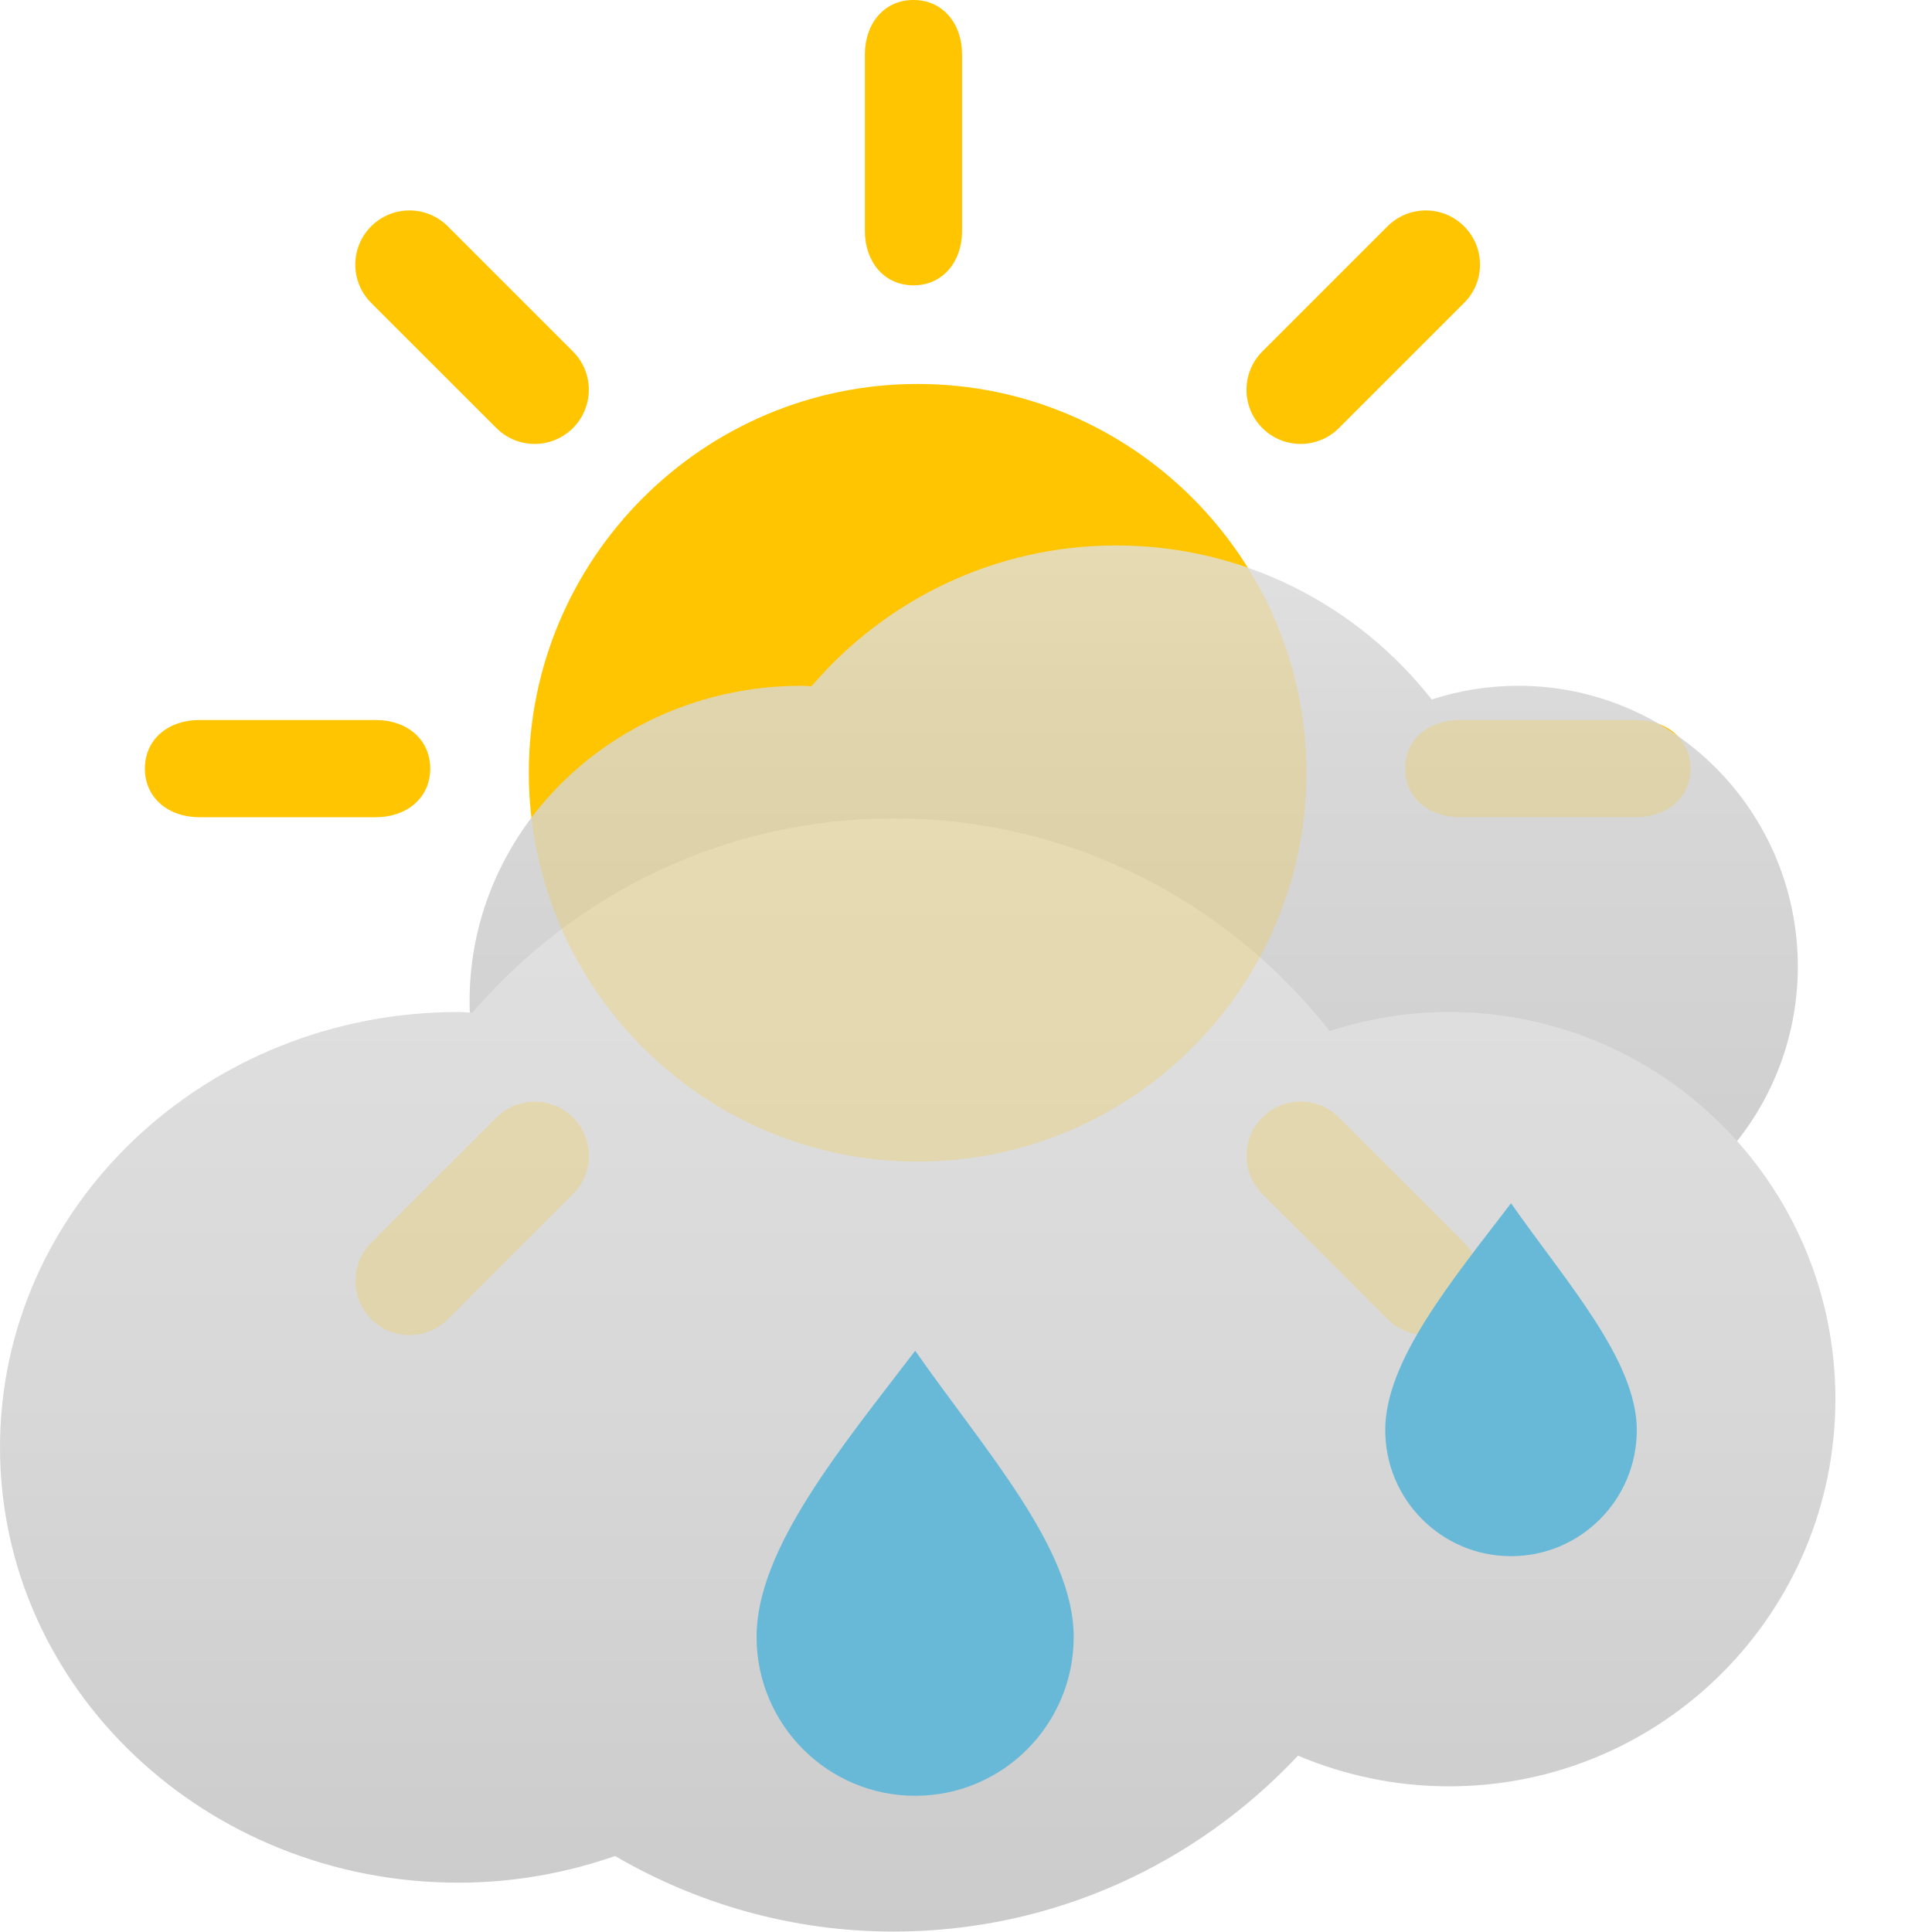
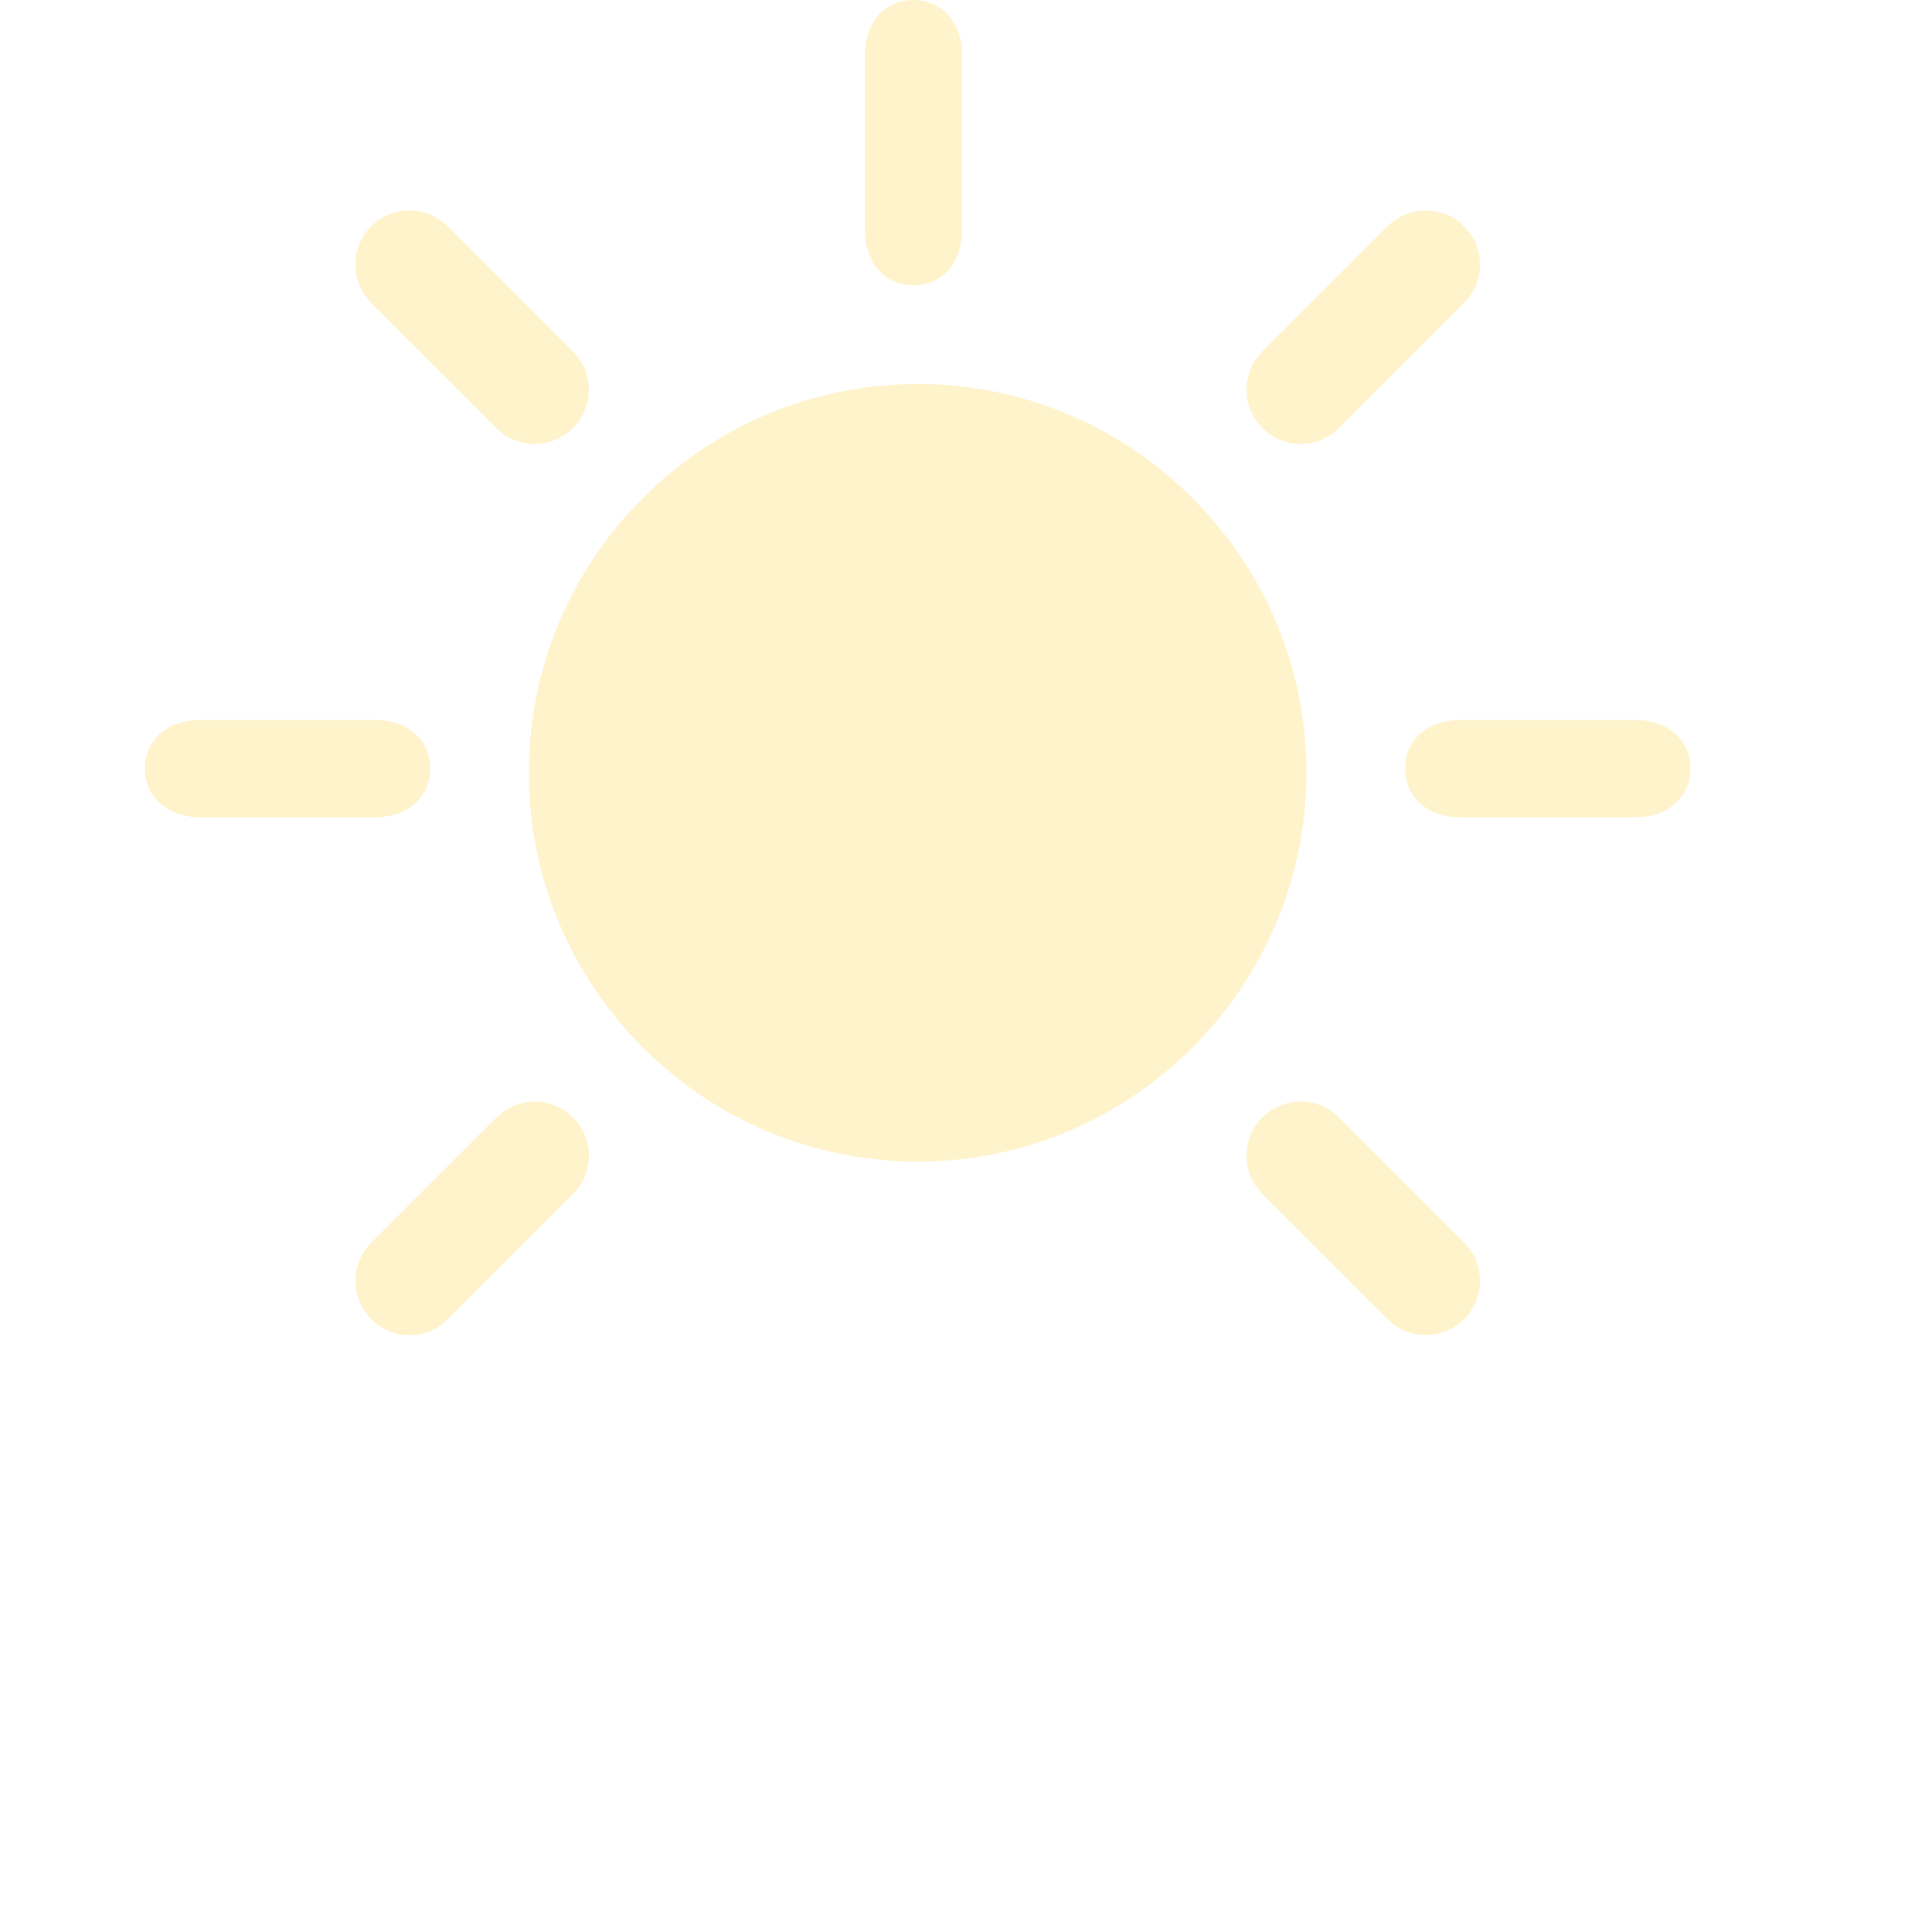
<svg xmlns="http://www.w3.org/2000/svg" version="1.1" id="_x33_2" x="0px" y="0px" width="40px" height="40px" viewBox="0 0 40 40" enable-background="new 0 0 40 40" xml:space="preserve">
-   <path fill="#FFC600" d="M27.721,8.862c-0.438,0.438-1.147,0.438-1.585,0s-0.438-1.147,0-1.585l2.591-2.591  c0.439-0.438,1.149-0.438,1.585,0c0.439,0.438,0.44,1.147,0,1.585L27.721,8.862z M18.999,24.05c-4.438,0-8.05-3.613-8.05-8.05  c0-4.438,3.612-8.05,8.05-8.05c4.438,0,8.05,3.612,8.05,8.05C27.049,20.437,23.438,24.05,18.999,24.05z M10.277,8.862L7.685,6.271  c-0.438-0.438-0.438-1.147,0-1.585s1.148-0.438,1.586,0l2.591,2.591c0.438,0.438,0.438,1.147,0,1.585  C11.425,9.3,10.714,9.3,10.277,8.862z M10.278,23.137c0.438-0.439,1.148-0.438,1.586,0s0.438,1.146,0,1.584l-2.591,2.593  c-0.438,0.438-1.148,0.438-1.585,0c-0.438-0.438-0.438-1.146,0-1.587L10.278,23.137z M27.721,23.135l2.591,2.592  c0.44,0.438,0.44,1.146,0,1.584c-0.437,0.438-1.146,0.438-1.585,0l-2.591-2.59c-0.438-0.438-0.438-1.148,0-1.586  C26.575,22.697,27.283,22.697,27.721,23.135z M19.918,4.786c0,0.619-0.387,1.121-1.006,1.121c-0.619-0.001-1.005-0.502-1.005-1.121  V1.122c0-0.62,0.387-1.122,1.005-1.122s1.006,0.502,1.006,1.122V4.786z M7.786,16.919H4.121C3.502,16.919,3,16.531,3,15.914  c0-0.622,0.502-1.006,1.121-1.006h3.665c0.62,0,1.121,0.384,1.121,1.006C8.907,16.531,8.406,16.919,7.786,16.919z M30.214,14.908  h3.663c0.621,0,1.123,0.384,1.123,1.006c0,0.618-0.502,1.005-1.123,1.005h-3.663c-0.62,0-1.122-0.388-1.122-1.005  C29.092,15.292,29.593,14.908,30.214,14.908z" />
  <linearGradient id="SVGID_1_" gradientUnits="userSpaceOnUse" x1="38.541" y1="-33.037" x2="38.541" y2="-32.028" gradientTransform="matrix(27.28 0 0 -16.564 -1027.906 -519.267)">
    <stop offset="0" style="stop-color:#CBCBCB" />
    <stop offset="0.75" style="stop-color:#D8D8D8" />
    <stop offset="1" style="stop-color:#E1E1E1" />
  </linearGradient>
-   <path fill="url(#SVGID_1_)" d="M31.43,14.198c-0.626,0-1.224,0.102-1.788,0.284c-1.523-1.939-3.881-3.189-6.532-3.189  c-2.524,0-4.785,1.133-6.309,2.916c-0.071-0.002-0.138-0.01-0.209-0.01c-3.795,0-6.87,2.922-6.87,6.529  c0,3.607,3.075,6.531,6.87,6.531c0.825,0,1.614-0.146,2.347-0.398c1.227,0.717,2.648,1.133,4.171,1.133  c2.391,0,4.541-1.02,6.062-2.64c0.693,0.298,1.457,0.462,2.261,0.462c3.201,0,5.789-2.6,5.789-5.808  C37.219,16.796,34.629,14.198,31.43,14.198z" />
  <linearGradient id="SVGID_2_" gradientUnits="userSpaceOnUse" x1="578" y1="844.991" x2="578" y2="821.944" gradientTransform="matrix(1 0 0 1 -559 -805)">
    <stop offset="0" style="stop-color:#CBCBCB" />
    <stop offset="0.485" style="stop-color:#D8D8D8" />
    <stop offset="1" style="stop-color:#E1E1E1" />
  </linearGradient>
-   <path fill="url(#SVGID_2_)" d="M30,20.952c-0.863,0-1.691,0.141-2.471,0.394c-2.105-2.678-5.363-4.402-9.029-4.402  c-3.489,0-6.609,1.564-8.718,4.022c-0.097-0.002-0.191-0.014-0.288-0.014C4.25,20.952,0,24.988,0,29.965  c0,4.979,4.25,9.014,9.494,9.014c1.14,0,2.228-0.201,3.241-0.552c1.697,0.989,3.662,1.564,5.765,1.564  c3.307,0,6.275-1.405,8.374-3.642c0.96,0.406,2.017,0.635,3.126,0.635c4.419,0,8-3.59,8-8.019C38,24.54,34.419,20.952,30,20.952z" />
  <path opacity="0.2" fill="#FFC600" enable-background="new    " d="M27.721,8.862c-0.438,0.438-1.147,0.438-1.585,0  s-0.438-1.147,0-1.585l2.591-2.591c0.439-0.438,1.149-0.438,1.585,0c0.439,0.438,0.44,1.147,0,1.585L27.721,8.862z M18.999,24.05  c-4.438,0-8.05-3.613-8.05-8.05c0-4.438,3.612-8.05,8.05-8.05c4.438,0,8.05,3.612,8.05,8.05  C27.049,20.437,23.438,24.05,18.999,24.05z M10.277,8.862L7.685,6.271c-0.438-0.438-0.438-1.147,0-1.585s1.148-0.438,1.586,0  l2.591,2.591c0.438,0.438,0.438,1.147,0,1.585C11.425,9.3,10.714,9.3,10.277,8.862z M10.278,23.137c0.438-0.439,1.148-0.438,1.586,0  s0.438,1.146,0,1.584l-2.591,2.593c-0.438,0.438-1.148,0.438-1.585,0c-0.438-0.438-0.438-1.146,0-1.587L10.278,23.137z   M27.721,23.135l2.591,2.592c0.44,0.438,0.44,1.146,0,1.584c-0.437,0.438-1.146,0.438-1.585,0l-2.591-2.59  c-0.438-0.438-0.438-1.148,0-1.586C26.575,22.697,27.283,22.697,27.721,23.135z M19.918,4.786c0,0.619-0.387,1.121-1.006,1.121  c-0.619-0.001-1.005-0.502-1.005-1.121V1.122c0-0.62,0.387-1.122,1.005-1.122s1.006,0.502,1.006,1.122V4.786z M7.786,16.919H4.121  C3.502,16.919,3,16.531,3,15.914c0-0.622,0.502-1.006,1.121-1.006h3.665c0.62,0,1.121,0.384,1.121,1.006  C8.907,16.531,8.406,16.919,7.786,16.919z M30.214,14.908h3.663c0.621,0,1.123,0.384,1.123,1.006c0,0.618-0.502,1.005-1.123,1.005  h-3.663c-0.62,0-1.122-0.388-1.122-1.005C29.092,15.292,29.593,14.908,30.214,14.908z" />
-   <path fill="#68B9D8" d="M31.284,32.219c-1.438,0-2.604-1.169-2.604-2.611c0-1.439,1.385-3.1,2.604-4.696  c1.155,1.647,2.604,3.257,2.604,4.696C33.889,31.05,32.723,32.219,31.284,32.219z M18.948,37.18c-1.813,0-3.284-1.474-3.284-3.291  c0-1.818,1.745-3.908,3.284-5.923c1.456,2.078,3.282,4.104,3.282,5.923C22.23,35.706,20.762,37.18,18.948,37.18z" />
</svg>